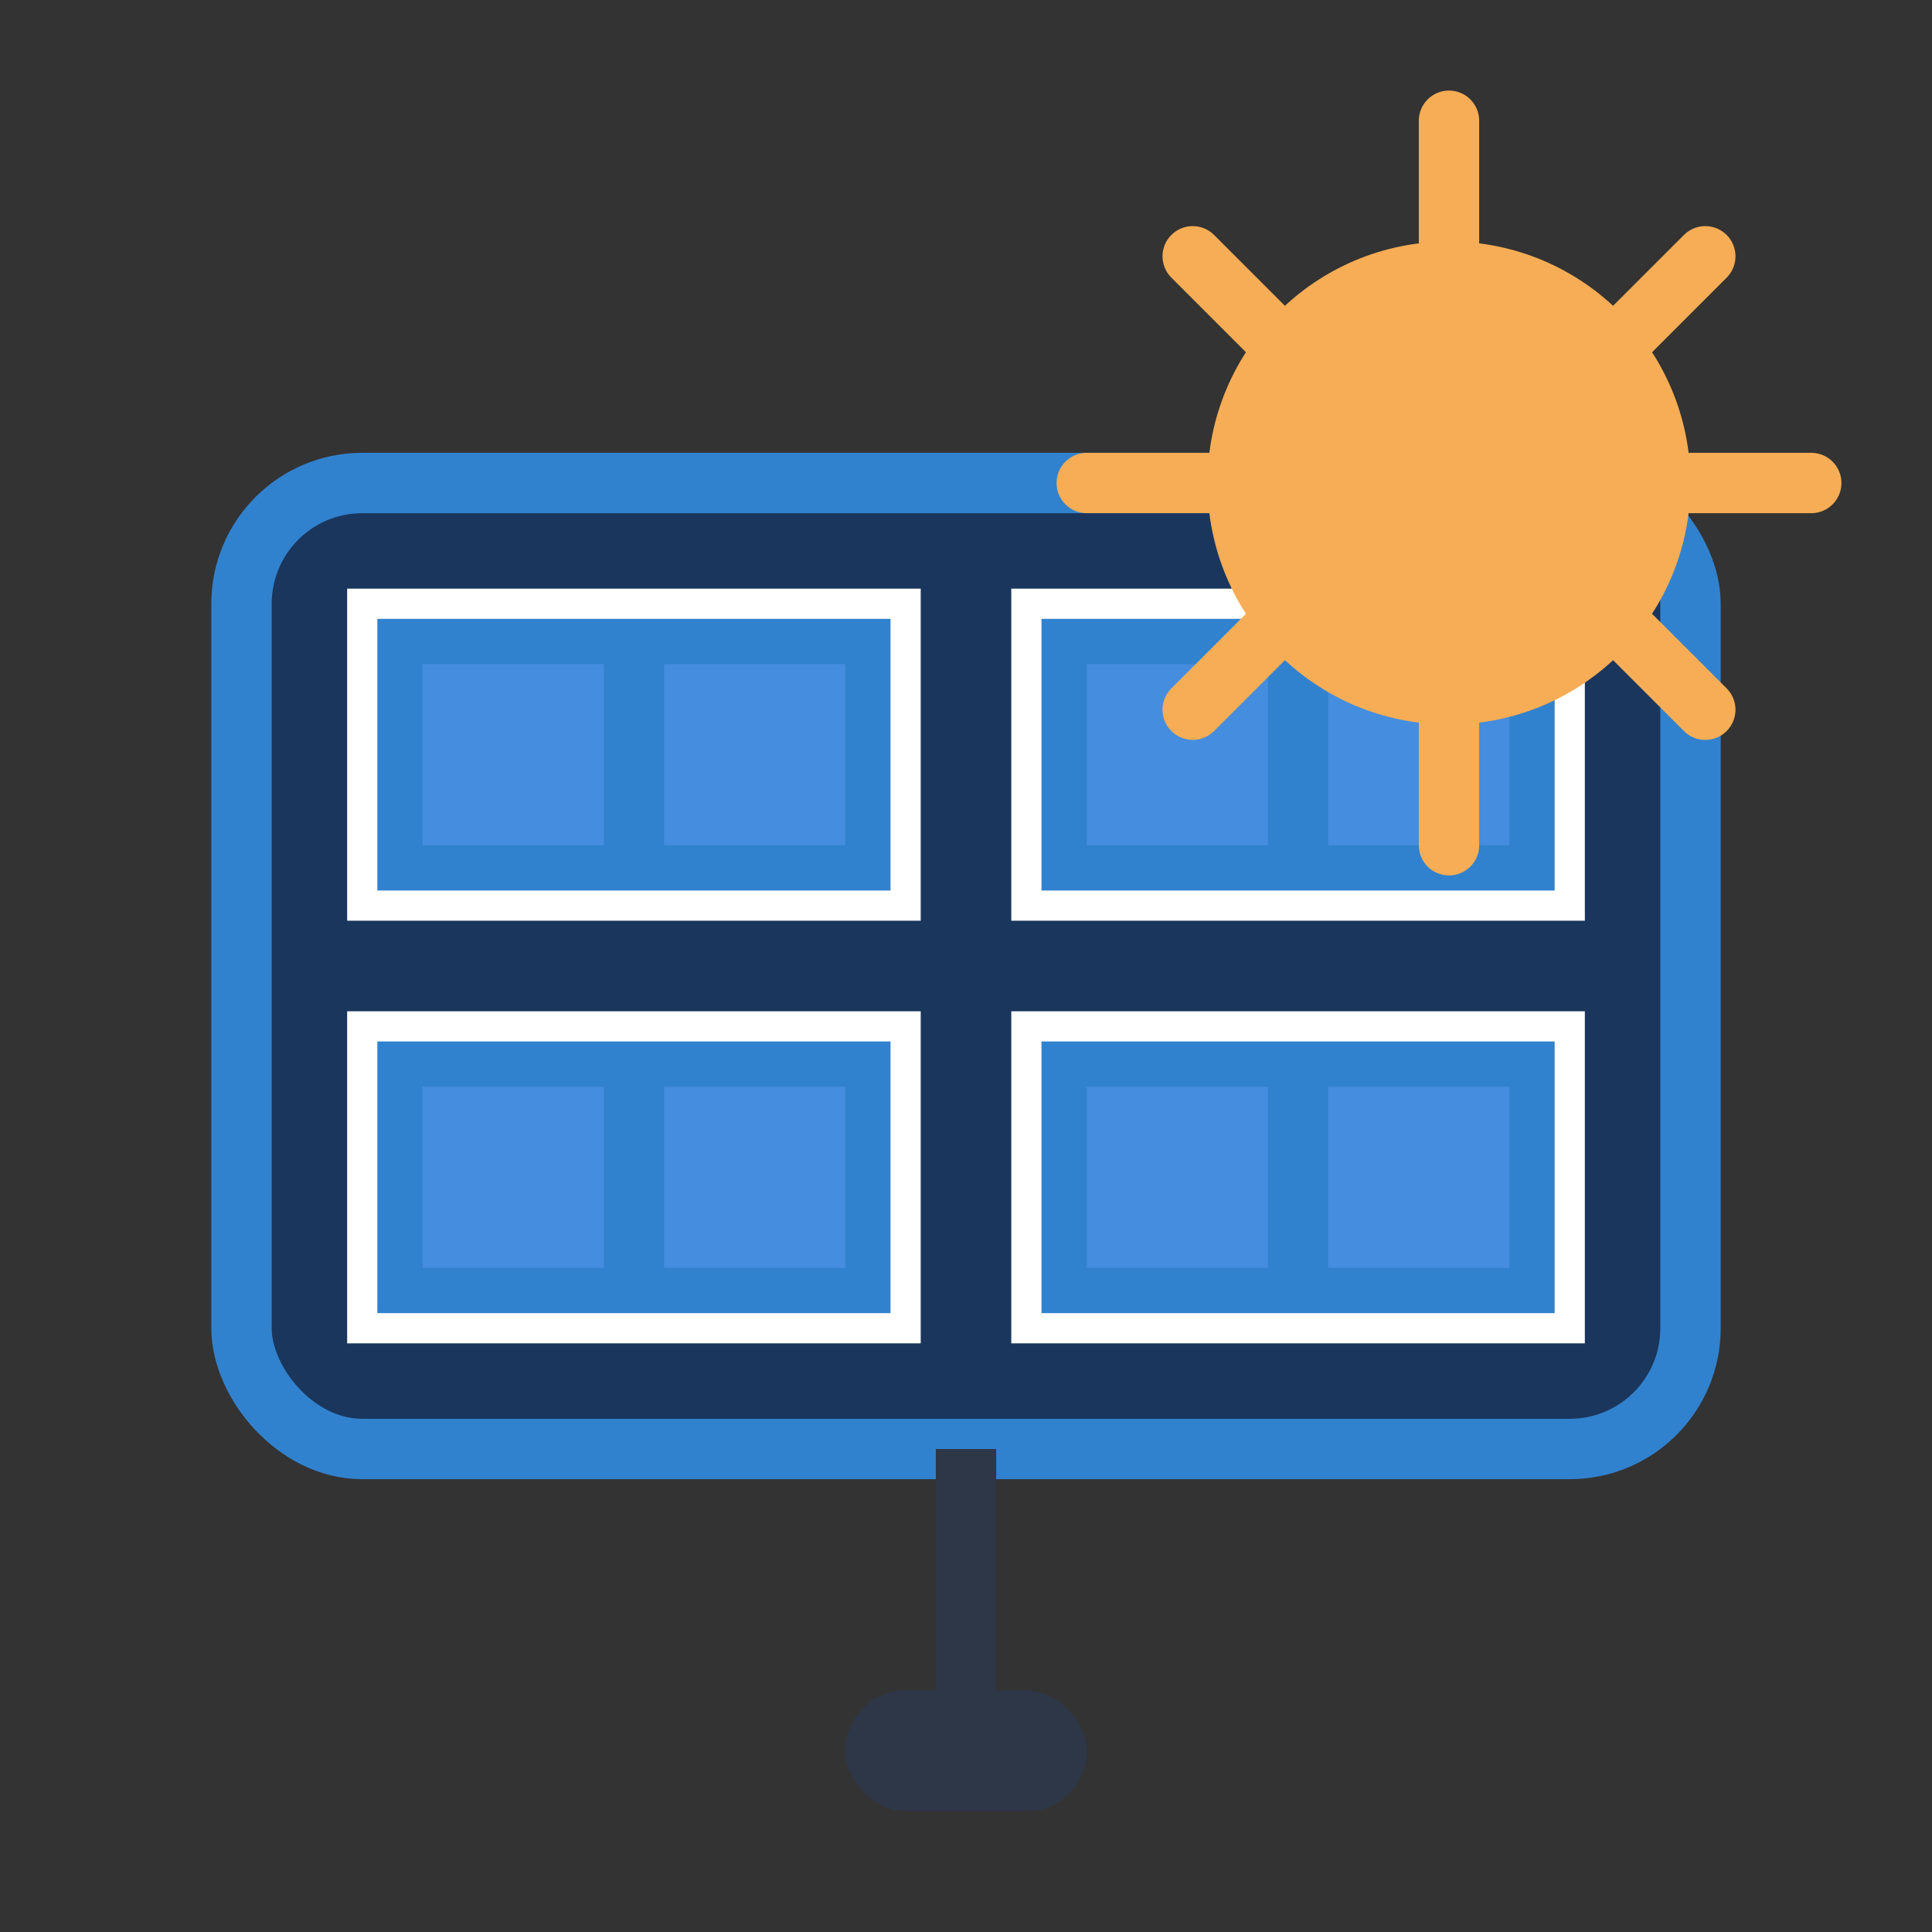
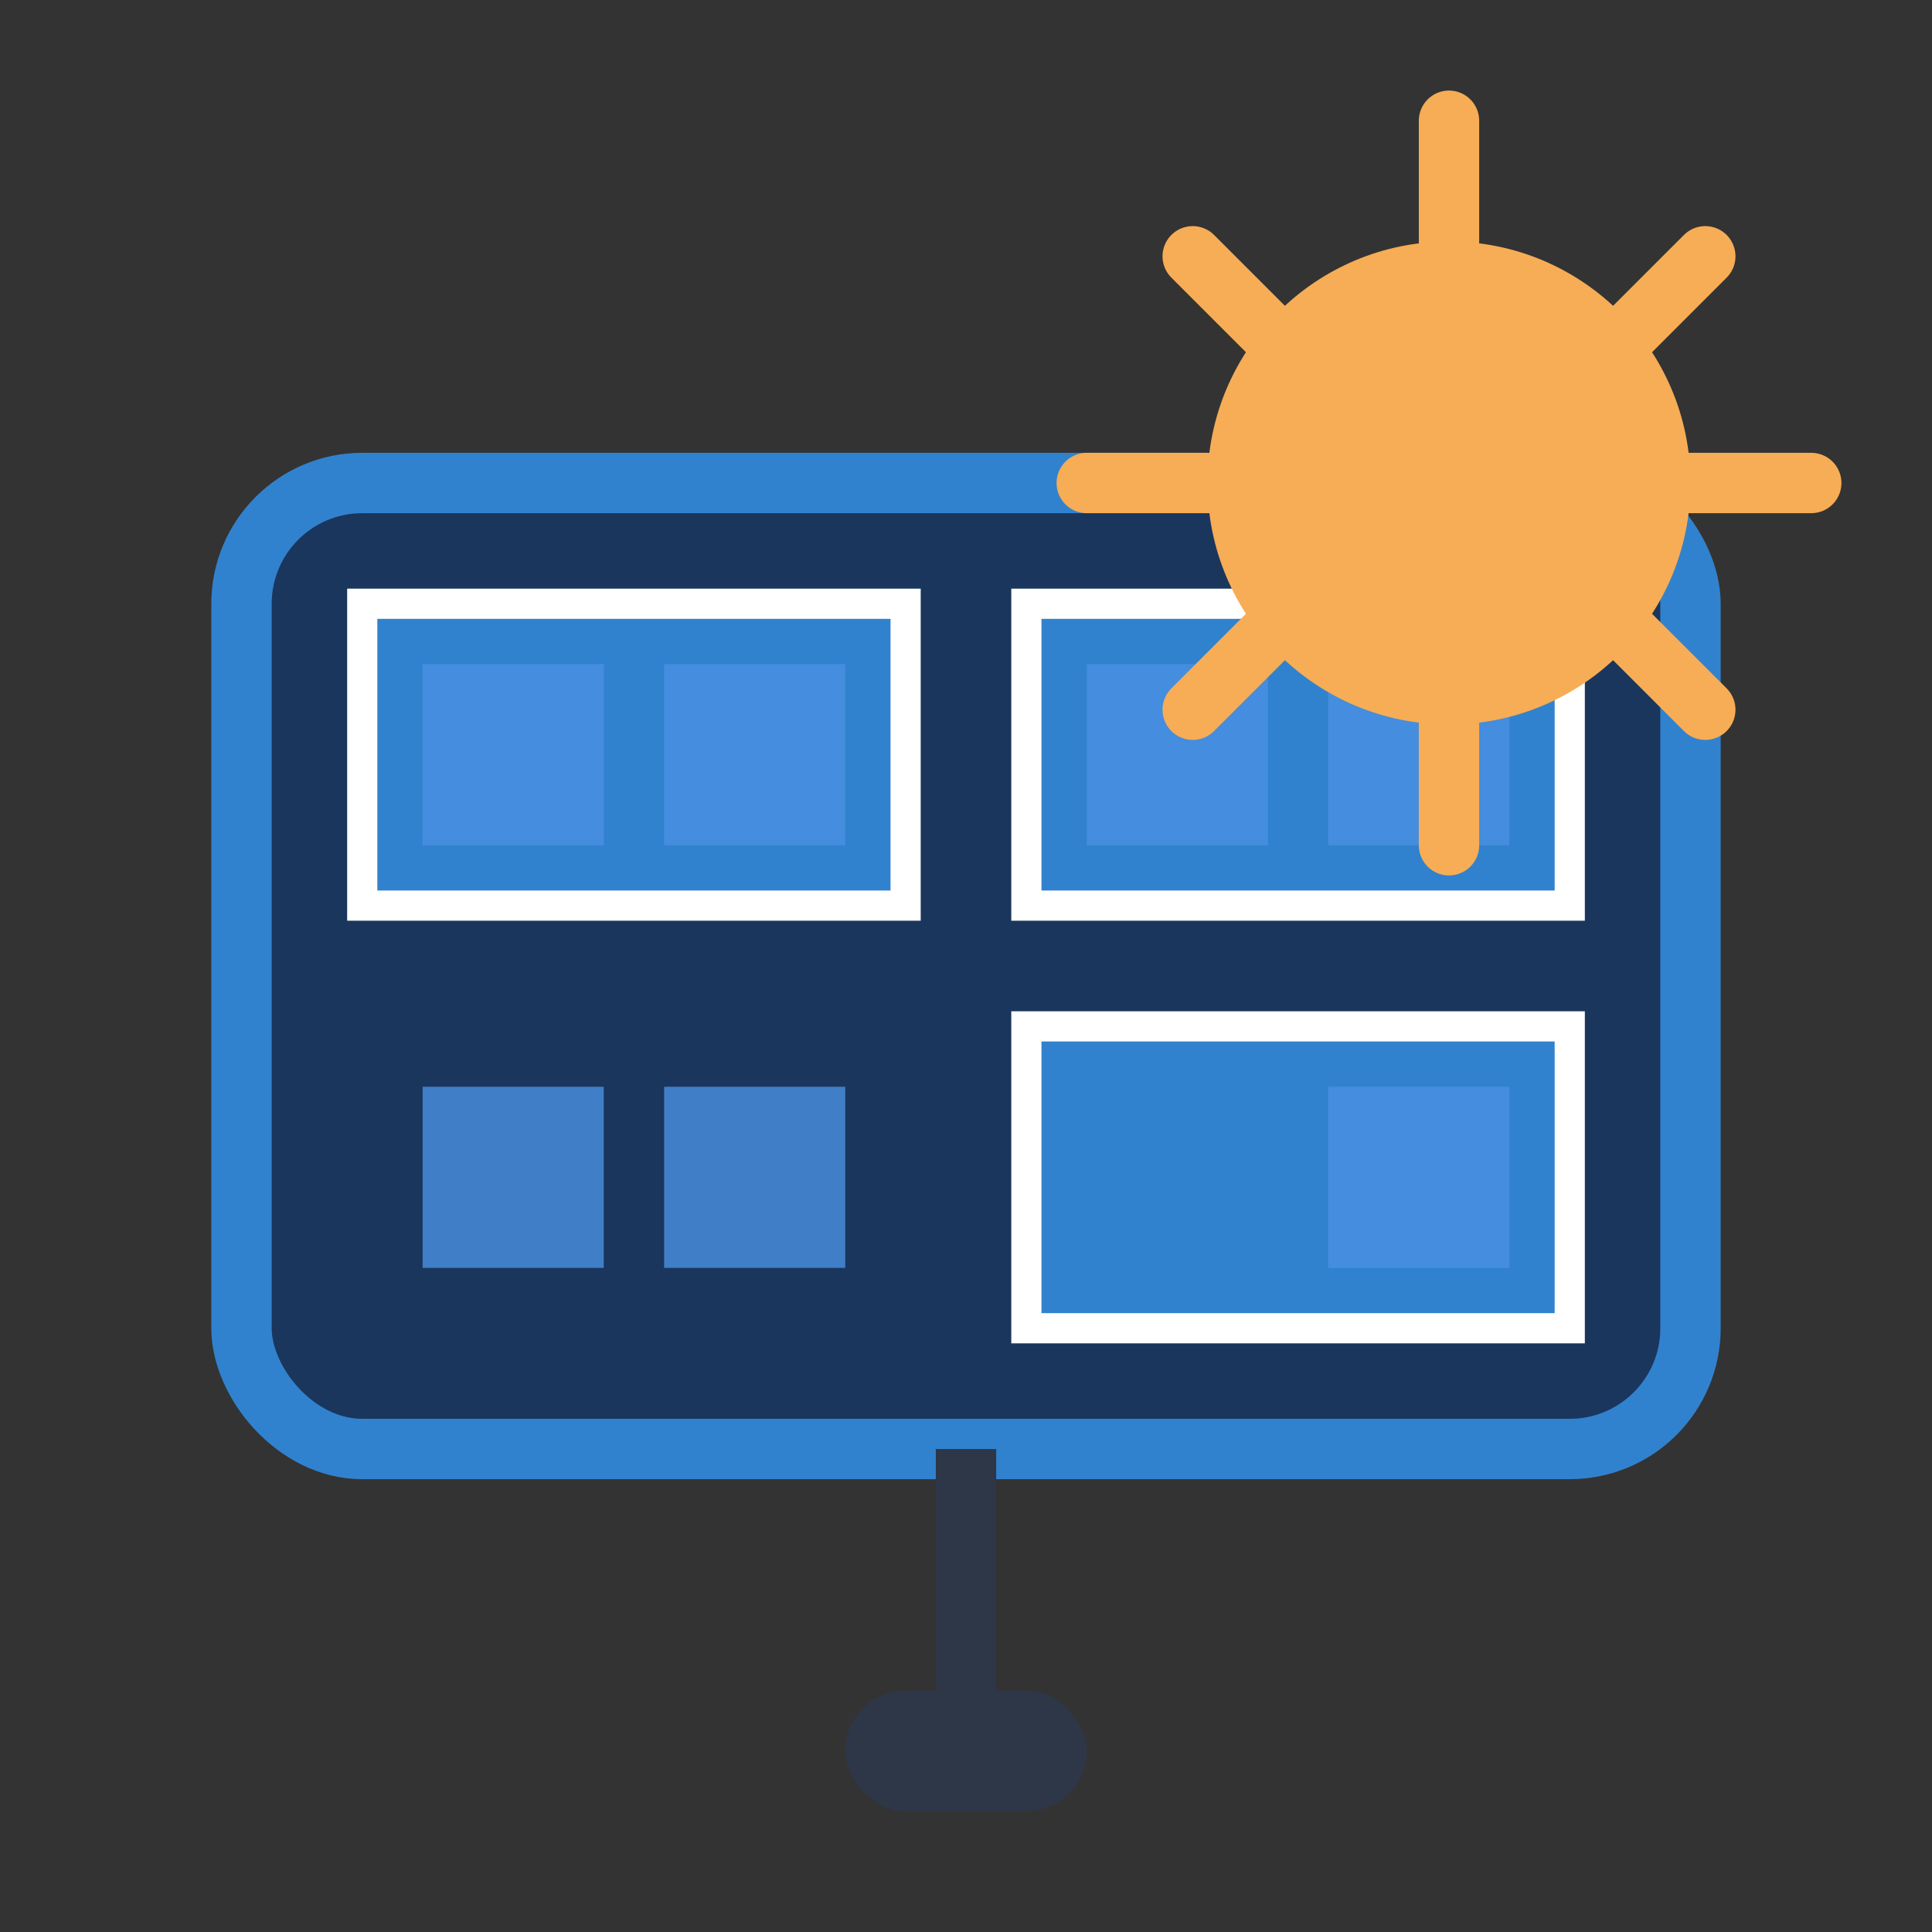
<svg xmlns="http://www.w3.org/2000/svg" width="64" height="64" viewBox="0 0 64 64" fill="none">
  <rect x="0" y="0" width="64" height="64" fill="#333333" stroke="none" />
  <rect x="8" y="16" width="48" height="32" rx="4" fill="#1A365D" stroke="#3182CE" stroke-width="2" />
  <rect x="12" y="20" width="18" height="10" fill="#3182CE" stroke="white" stroke-width="1" />
  <rect x="34" y="20" width="18" height="10" fill="#3182CE" stroke="white" stroke-width="1" />
-   <rect x="12" y="34" width="18" height="10" fill="#3182CE" stroke="white" stroke-width="1" />
  <rect x="34" y="34" width="18" height="10" fill="#3182CE" stroke="white" stroke-width="1" />
  <rect x="14" y="22" width="6" height="6" fill="#4A90E2" opacity="0.8" />
  <rect x="22" y="22" width="6" height="6" fill="#4A90E2" opacity="0.8" />
  <rect x="36" y="22" width="6" height="6" fill="#4A90E2" opacity="0.8" />
  <rect x="44" y="22" width="6" height="6" fill="#4A90E2" opacity="0.8" />
  <rect x="14" y="36" width="6" height="6" fill="#4A90E2" opacity="0.8" />
  <rect x="22" y="36" width="6" height="6" fill="#4A90E2" opacity="0.8" />
-   <rect x="36" y="36" width="6" height="6" fill="#4A90E2" opacity="0.8" />
  <rect x="44" y="36" width="6" height="6" fill="#4A90E2" opacity="0.8" />
  <circle cx="48" cy="16" r="8" fill="#F6AD55" />
  <path d="M48 4v4M56.49 8.49l-2.83 2.83M60 16h-4M56.49 23.51l-2.83-2.83M48 28v-4M39.51 23.51l2.83-2.83M36 16h4M39.51 8.49l2.83 2.83" stroke="#F6AD55" stroke-width="2" stroke-linecap="round" />
  <path d="M32 48v8" stroke="#2D3748" stroke-width="2" />
  <rect x="28" y="56" width="8" height="4" rx="2" fill="#2D3748" />
</svg>